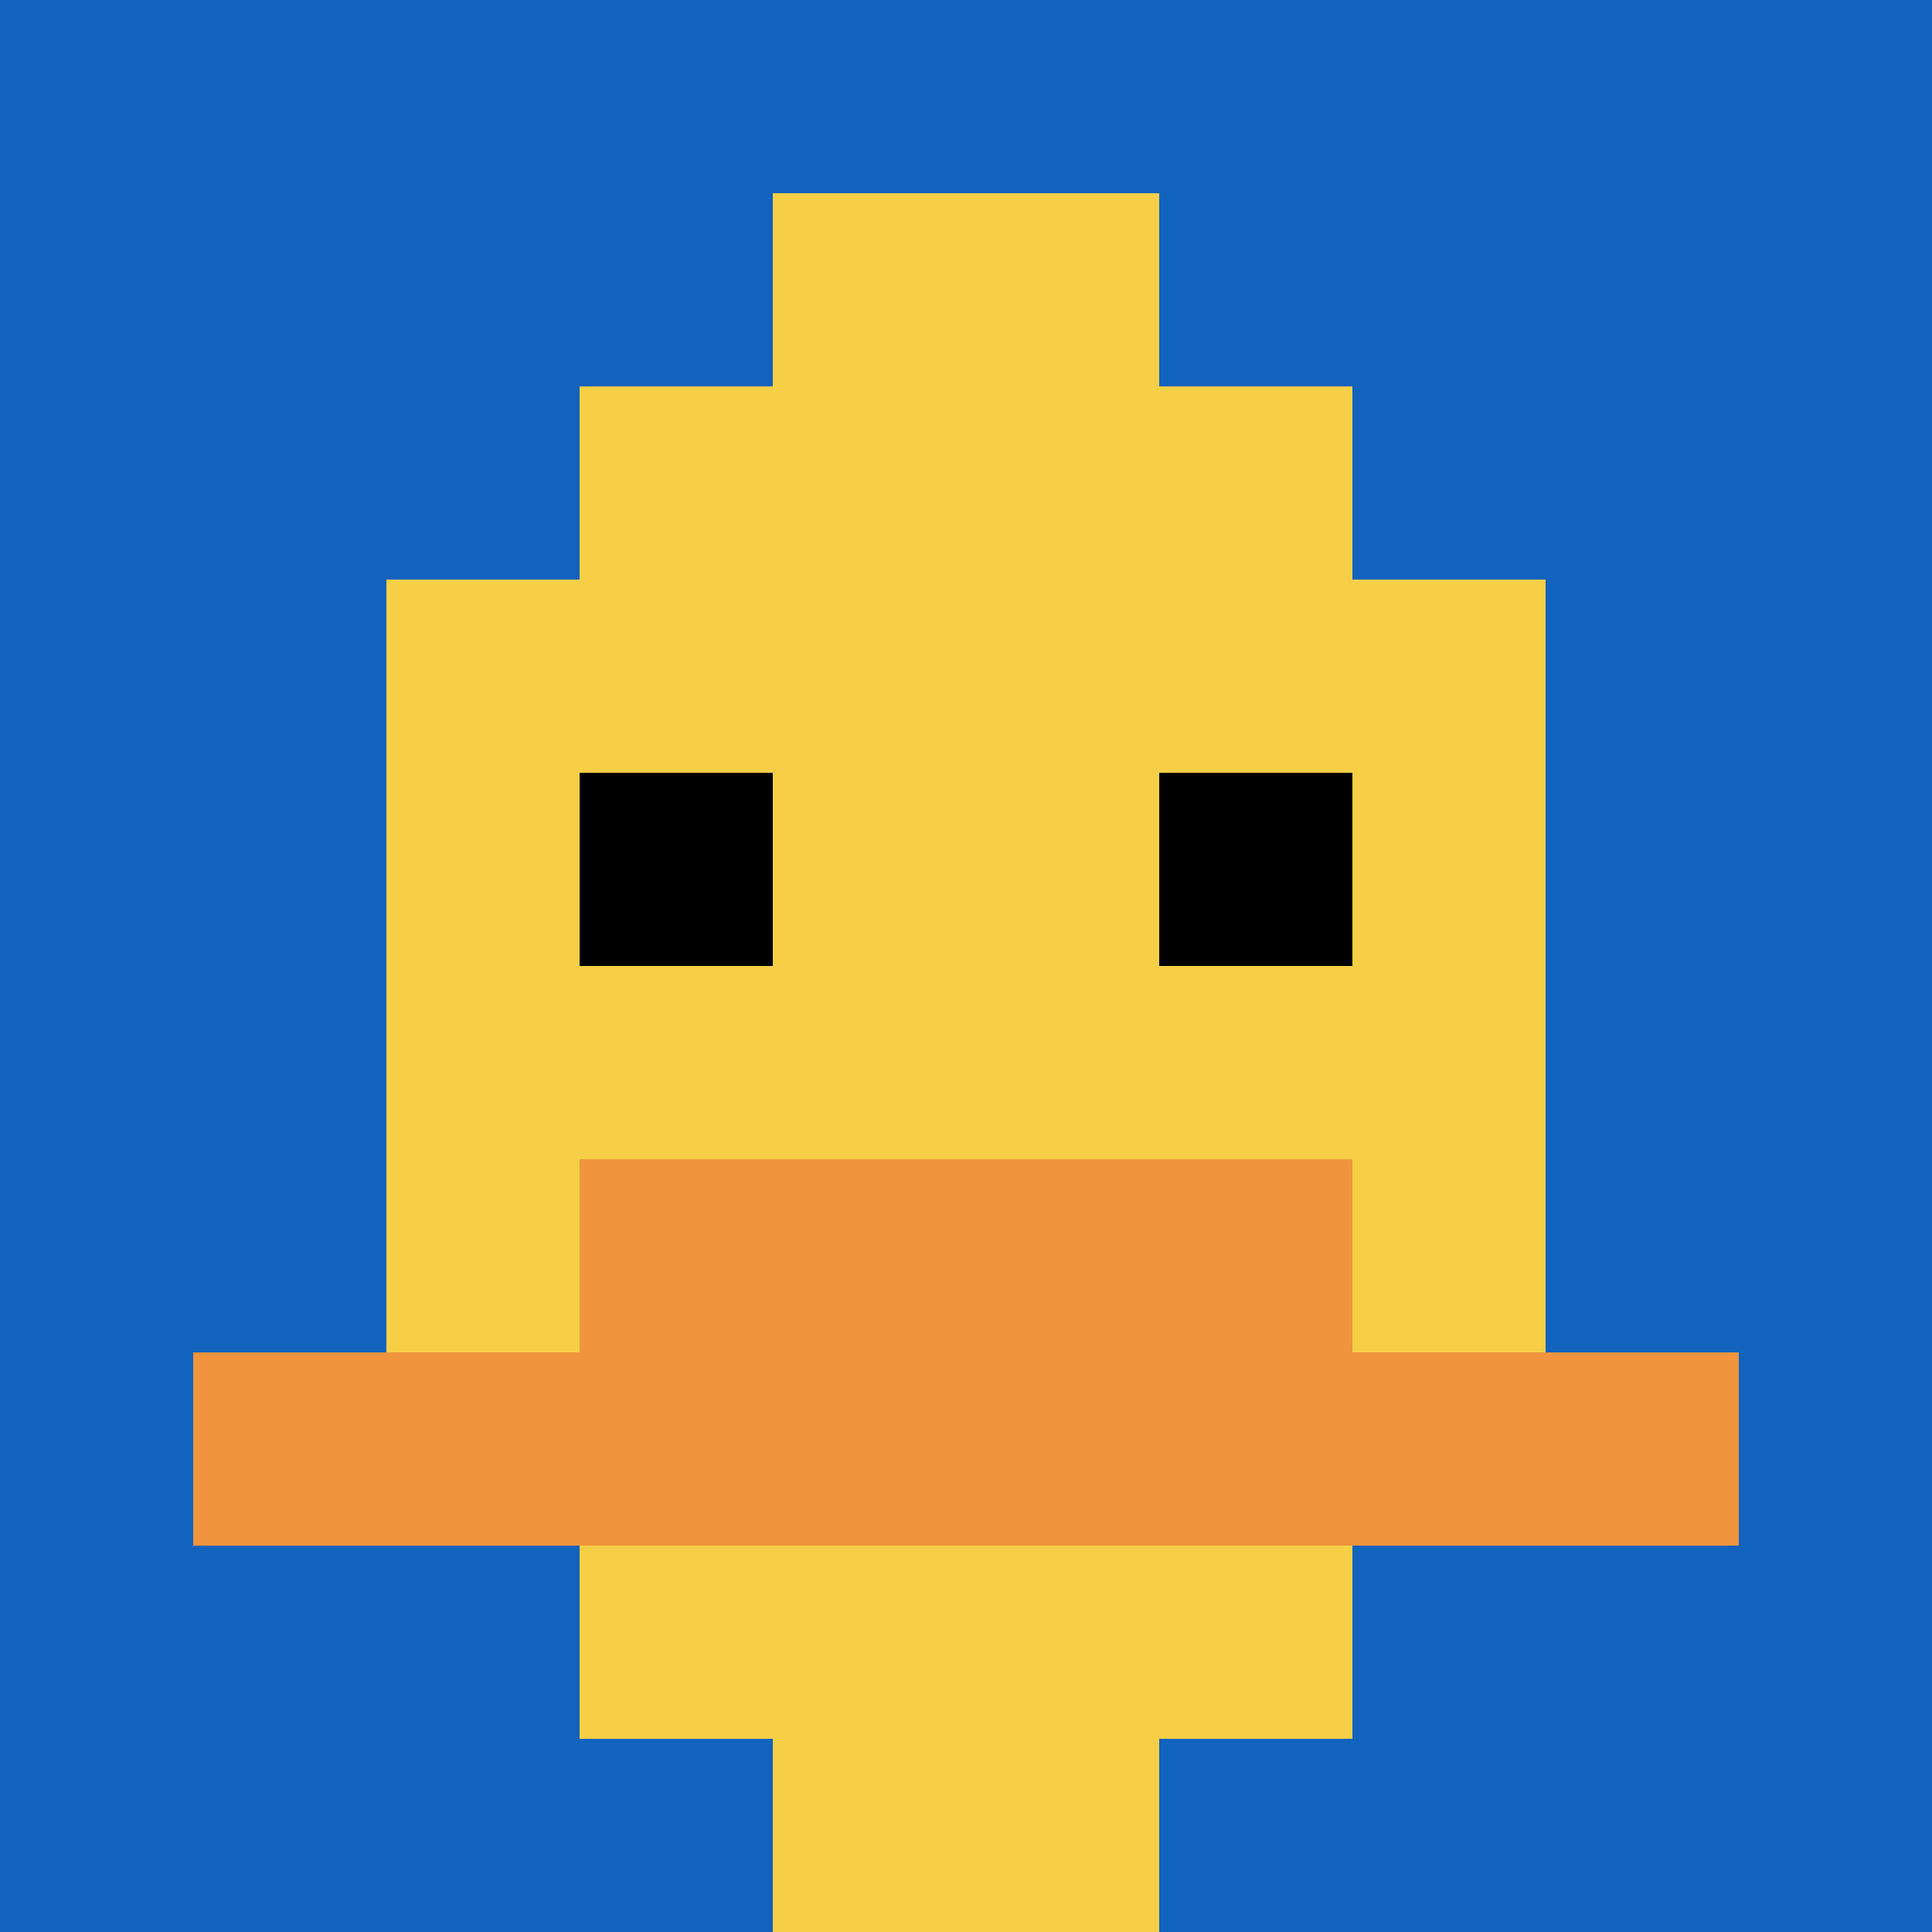
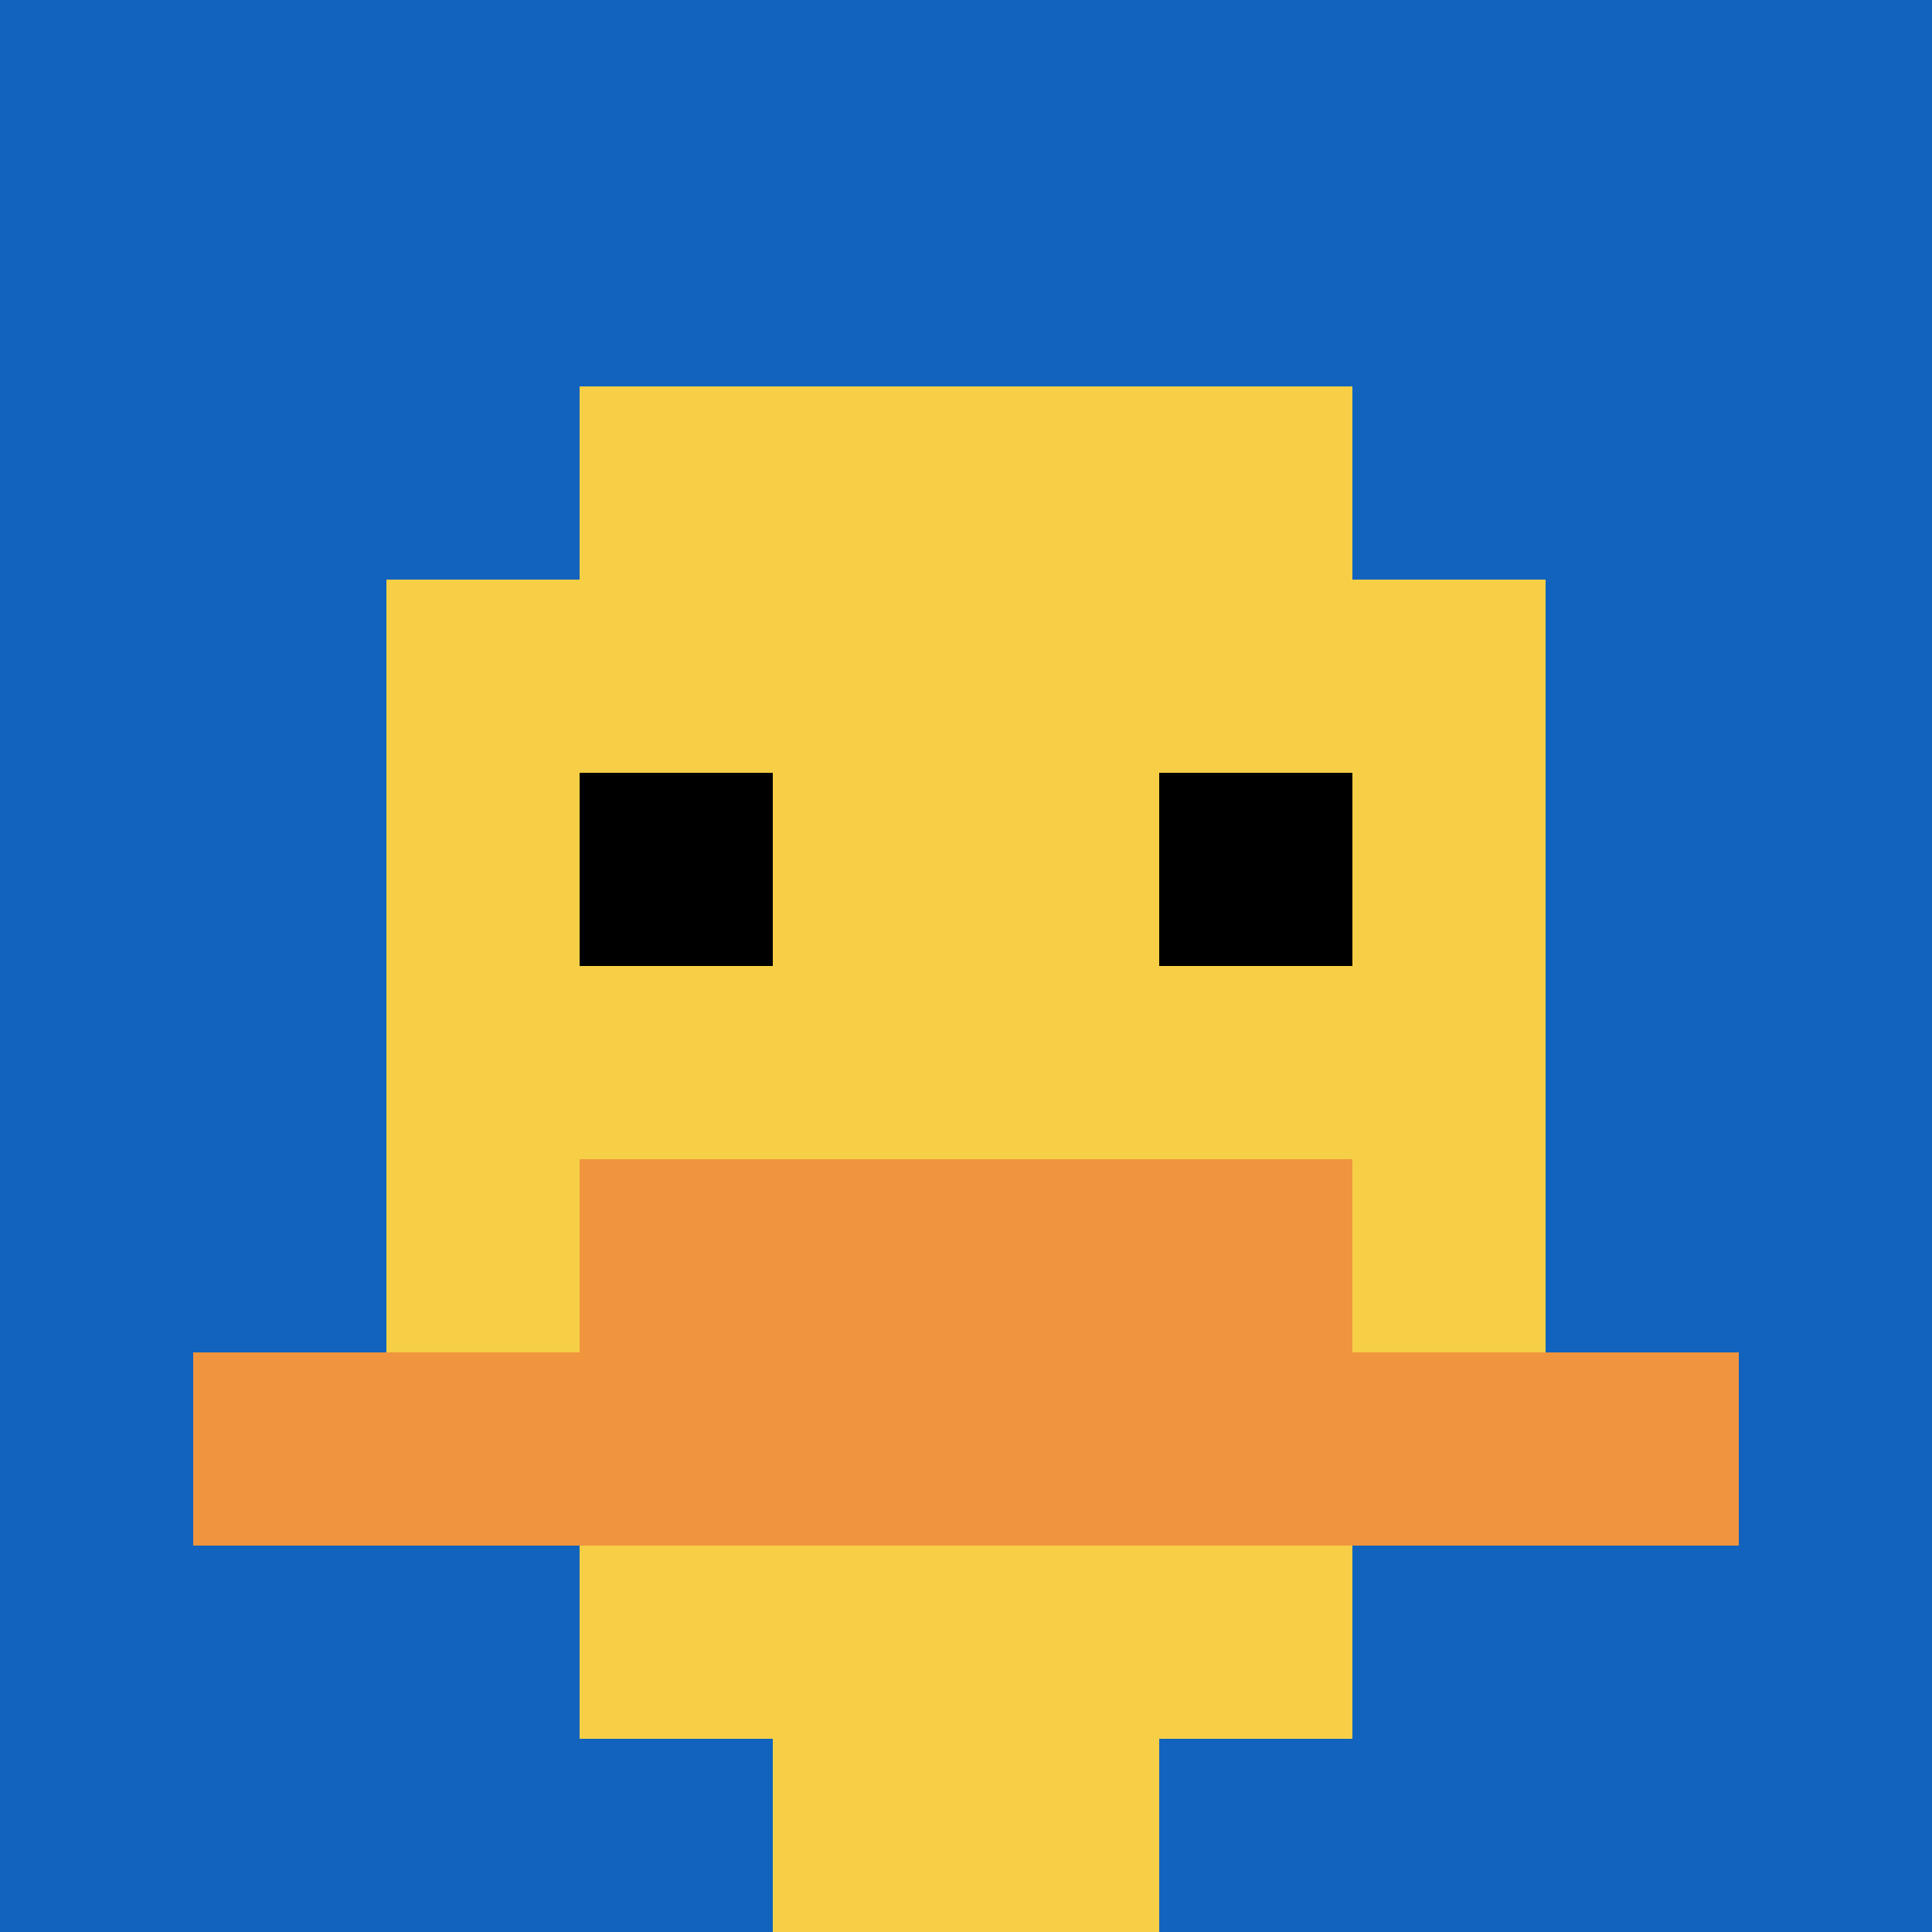
<svg xmlns="http://www.w3.org/2000/svg" version="1.1" width="1231" height="1231">
  <title>'goose-pfp-32029' by Dmitri Cherniak</title>
  <desc>seed=32029
backgroundColor=#ffffff
padding=20
innerPadding=0
timeout=500
dimension=1
border=false
Save=function(){return n.handleSave()}
frame=467

Rendered at Sun Sep 15 2024 23:12:18 GMT+0800 (中国标准时间)
Generated in &lt;1ms
</desc>
  <defs />
  <rect width="100%" height="100%" fill="#ffffff" />
  <g>
    <g id="0-0">
      <rect x="0" y="0" height="1231" width="1231" fill="#1263BD" />
      <g>
        <rect id="0-0-3-2-4-7" x="369.3" y="246.2" width="492.4" height="861.7" fill="#F7CF46" />
        <rect id="0-0-2-3-6-5" x="246.2" y="369.3" width="738.6" height="615.5" fill="#F7CF46" />
        <rect id="0-0-4-8-2-2" x="492.4" y="984.8" width="246.2" height="246.2" fill="#F7CF46" />
        <rect id="0-0-1-7-8-1" x="123.1" y="861.7" width="984.8" height="123.1" fill="#F0943E" />
        <rect id="0-0-3-6-4-2" x="369.3" y="738.6" width="492.4" height="246.2" fill="#F0943E" />
        <rect id="0-0-3-4-1-1" x="369.3" y="492.4" width="123.1" height="123.1" fill="#000000" />
        <rect id="0-0-6-4-1-1" x="738.6" y="492.4" width="123.1" height="123.1" fill="#000000" />
-         <rect id="0-0-4-1-2-2" x="492.4" y="123.1" width="246.2" height="246.2" fill="#F7CF46" />
      </g>
      <rect x="0" y="0" stroke="white" stroke-width="0" height="1231" width="1231" fill="none" />
    </g>
  </g>
</svg>